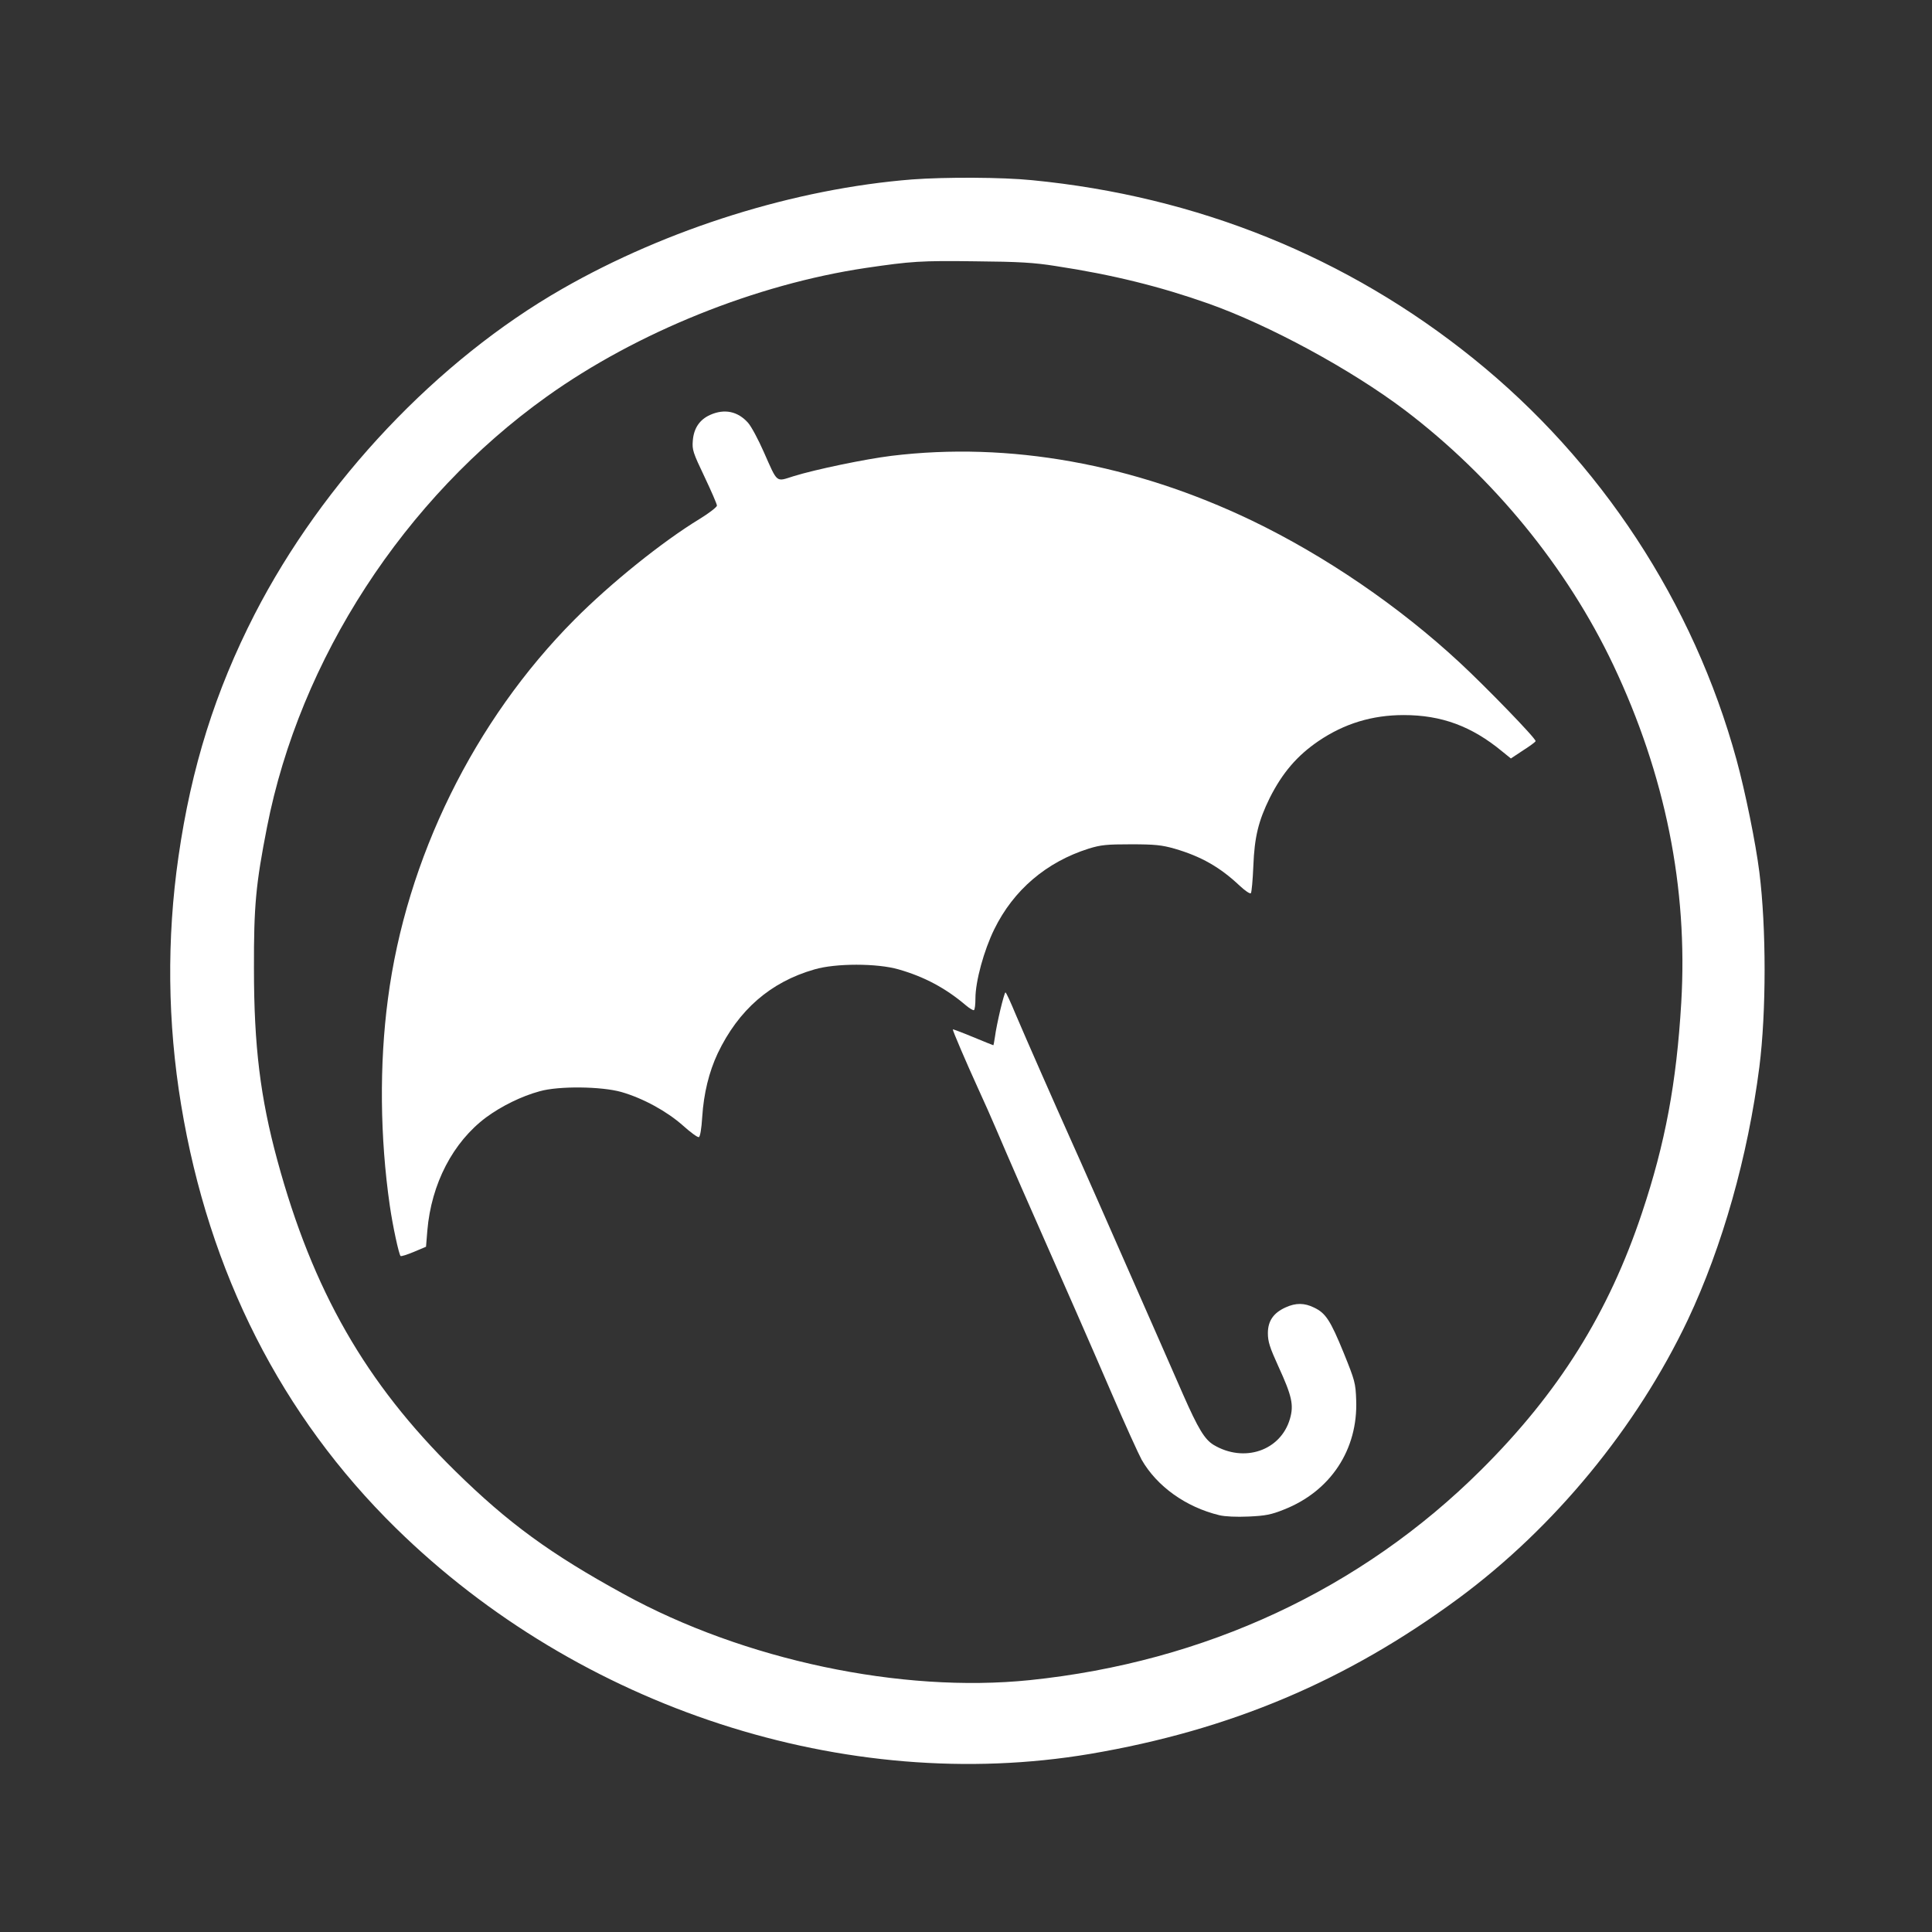
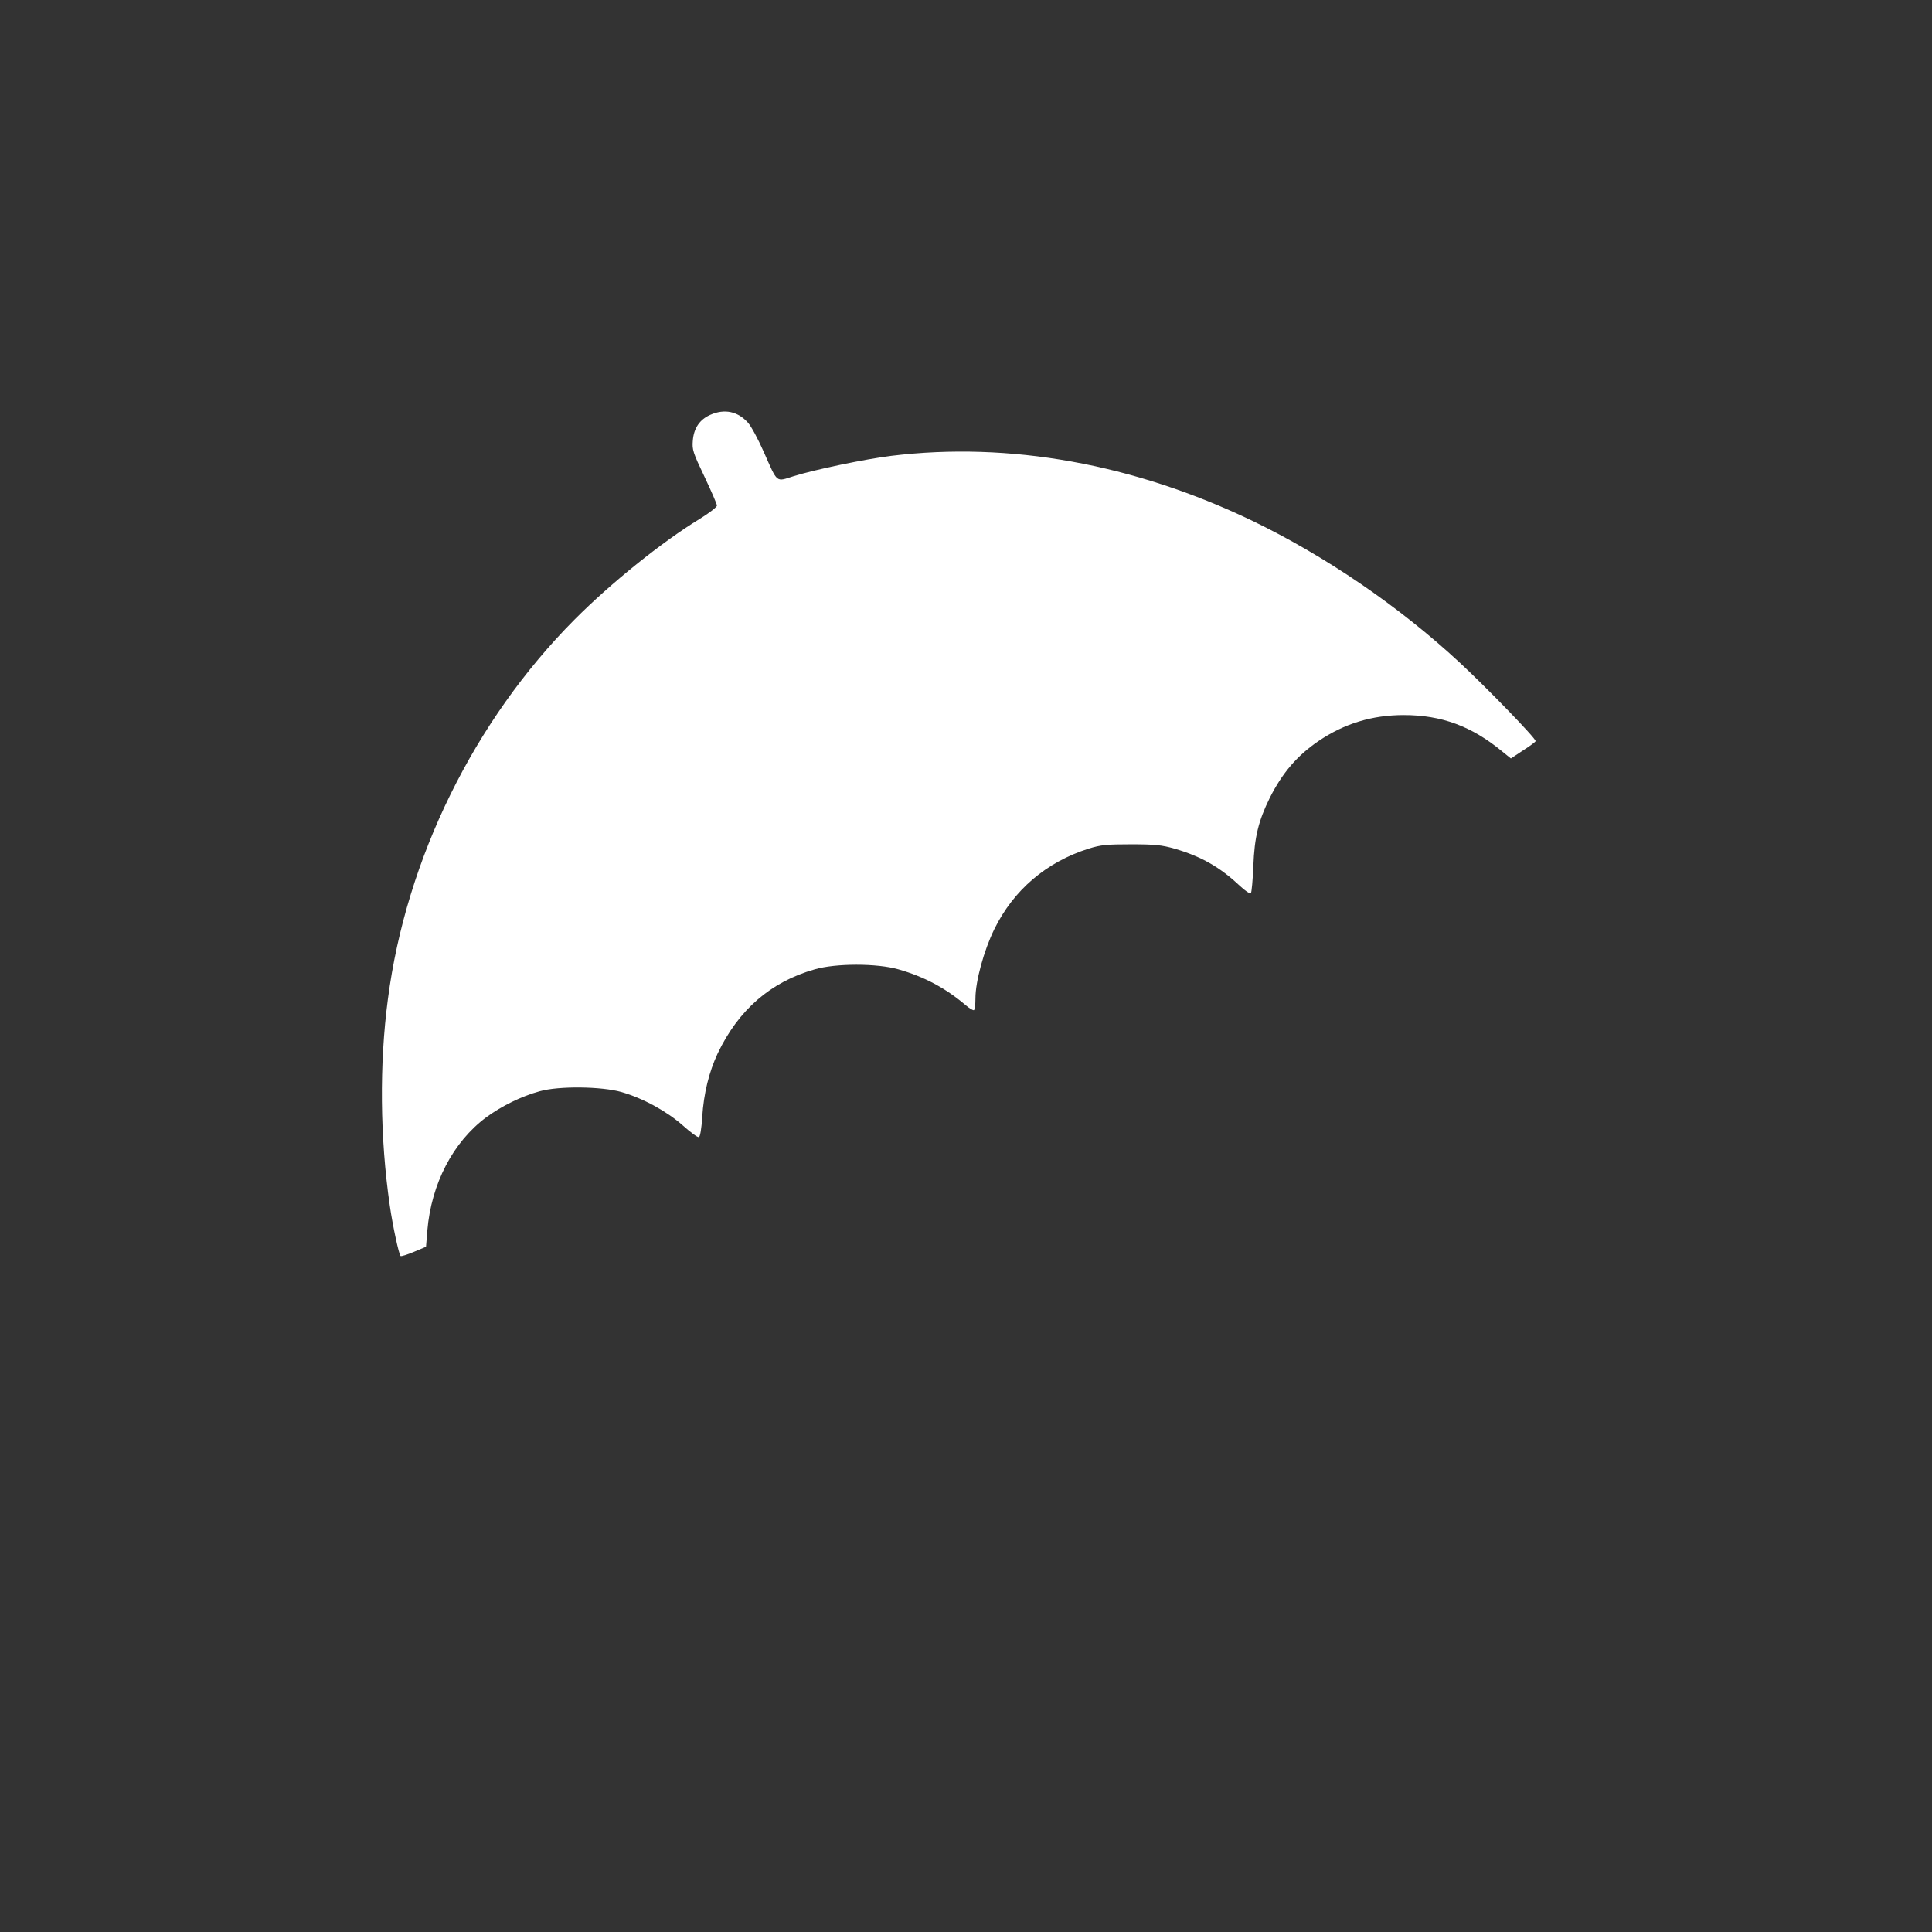
<svg xmlns="http://www.w3.org/2000/svg" version="1.0" width="1024pt" height="1024pt" viewBox="0 0 1024 1024" preserveAspectRatio="xMidYMid meet">
  <rect x="0" y="0" width="1024" height="1024" fill="#333333" stroke="none" />
  <g transform="translate(0,1024) scale(0.1,-0.1)" fill="#ffffff" stroke="none">
-     <path d="M4835 9289 c-621 -49 -1298 -261 -1855 -580 -662 -379 -1268 -1020 -1630 -1724 -209 -408 -336 -812 -404 -1285 -63 -436 -58 -881 14 -1316 147 -890 532 -1648 1138 -2243 974 -956 2386 -1415 3680 -1197 742 126 1358 386 1952 824 508 375 945 906 1216 1477 183 388 318 865 379 1340 37 292 37 738 0 1032 -19 153 -75 428 -121 596 -228 833 -720 1583 -1394 2126 -668 539 -1465 861 -2340 946 -158 16 -460 17 -635 4z m760 -459 c303 -46 555 -109 810 -199 324 -115 755 -349 1040 -564 468 -355 860 -833 1106 -1352 275 -581 396 -1180 360 -1789 -25 -425 -85 -746 -208 -1114 -177 -531 -441 -953 -852 -1362 -637 -634 -1464 -1019 -2393 -1115 -681 -70 -1514 106 -2150 455 -393 215 -615 378 -896 654 -474 466 -755 957 -942 1646 -90 331 -124 605 -124 1015 -1 334 10 449 69 750 174 891 728 1744 1483 2283 477 341 1108 595 1692 682 239 35 290 39 580 35 231 -2 312 -7 425 -25z" />
    <path d="M3764 8041 c-56 -25 -87 -71 -92 -137 -4 -48 1 -63 62 -191 36 -76 66 -145 66 -153 -1 -8 -42 -40 -91 -70 -199 -121 -472 -341 -664 -534 -532 -535 -892 -1267 -989 -2011 -46 -346 -42 -736 10 -1095 16 -111 48 -257 57 -267 4 -3 35 7 71 22 l64 27 7 86 c21 248 136 469 312 600 80 59 187 112 283 138 101 29 329 26 434 -4 114 -33 239 -101 325 -177 40 -36 78 -64 85 -62 7 2 14 44 18 108 8 124 36 238 82 336 110 230 279 378 513 445 112 33 332 33 446 0 136 -39 249 -99 357 -191 19 -16 38 -27 42 -25 5 3 8 31 8 62 0 91 45 255 100 367 102 208 276 356 500 427 65 20 95 23 225 23 126 0 163 -4 230 -23 141 -41 241 -98 345 -196 29 -27 55 -45 60 -40 4 5 10 70 13 144 6 154 27 239 87 361 67 133 145 224 258 301 137 93 285 138 452 138 200 0 360 -59 521 -192 l47 -38 65 43 c36 23 66 45 66 49 2 14 -262 286 -401 415 -323 300 -715 567 -1103 754 -628 301 -1286 419 -1910 343 -138 -17 -403 -72 -519 -108 -95 -30 -83 -40 -158 129 -29 66 -66 135 -83 154 -54 61 -125 76 -201 42z" />
-     <path d="M5302 4888 c-12 -51 -25 -114 -28 -140 -4 -27 -8 -48 -9 -48 -2 0 -51 20 -109 44 -58 24 -106 42 -106 40 0 -9 72 -177 130 -304 34 -74 79 -175 100 -225 21 -49 80 -187 132 -305 256 -580 361 -819 480 -1095 71 -165 143 -323 159 -352 81 -141 234 -251 412 -294 29 -7 90 -10 155 -7 89 4 120 10 187 37 247 97 393 318 383 580 -3 91 -7 104 -66 250 -71 174 -96 211 -156 240 -52 26 -98 26 -151 2 -65 -29 -95 -72 -95 -137 0 -45 10 -76 56 -177 72 -157 82 -204 61 -277 -49 -169 -243 -235 -405 -138 -47 29 -81 84 -162 268 -40 91 -96 219 -125 285 -268 610 -434 986 -470 1065 -79 176 -241 544 -291 662 -27 65 -51 118 -55 118 -3 0 -15 -42 -27 -92z" />
  </g>
</svg>